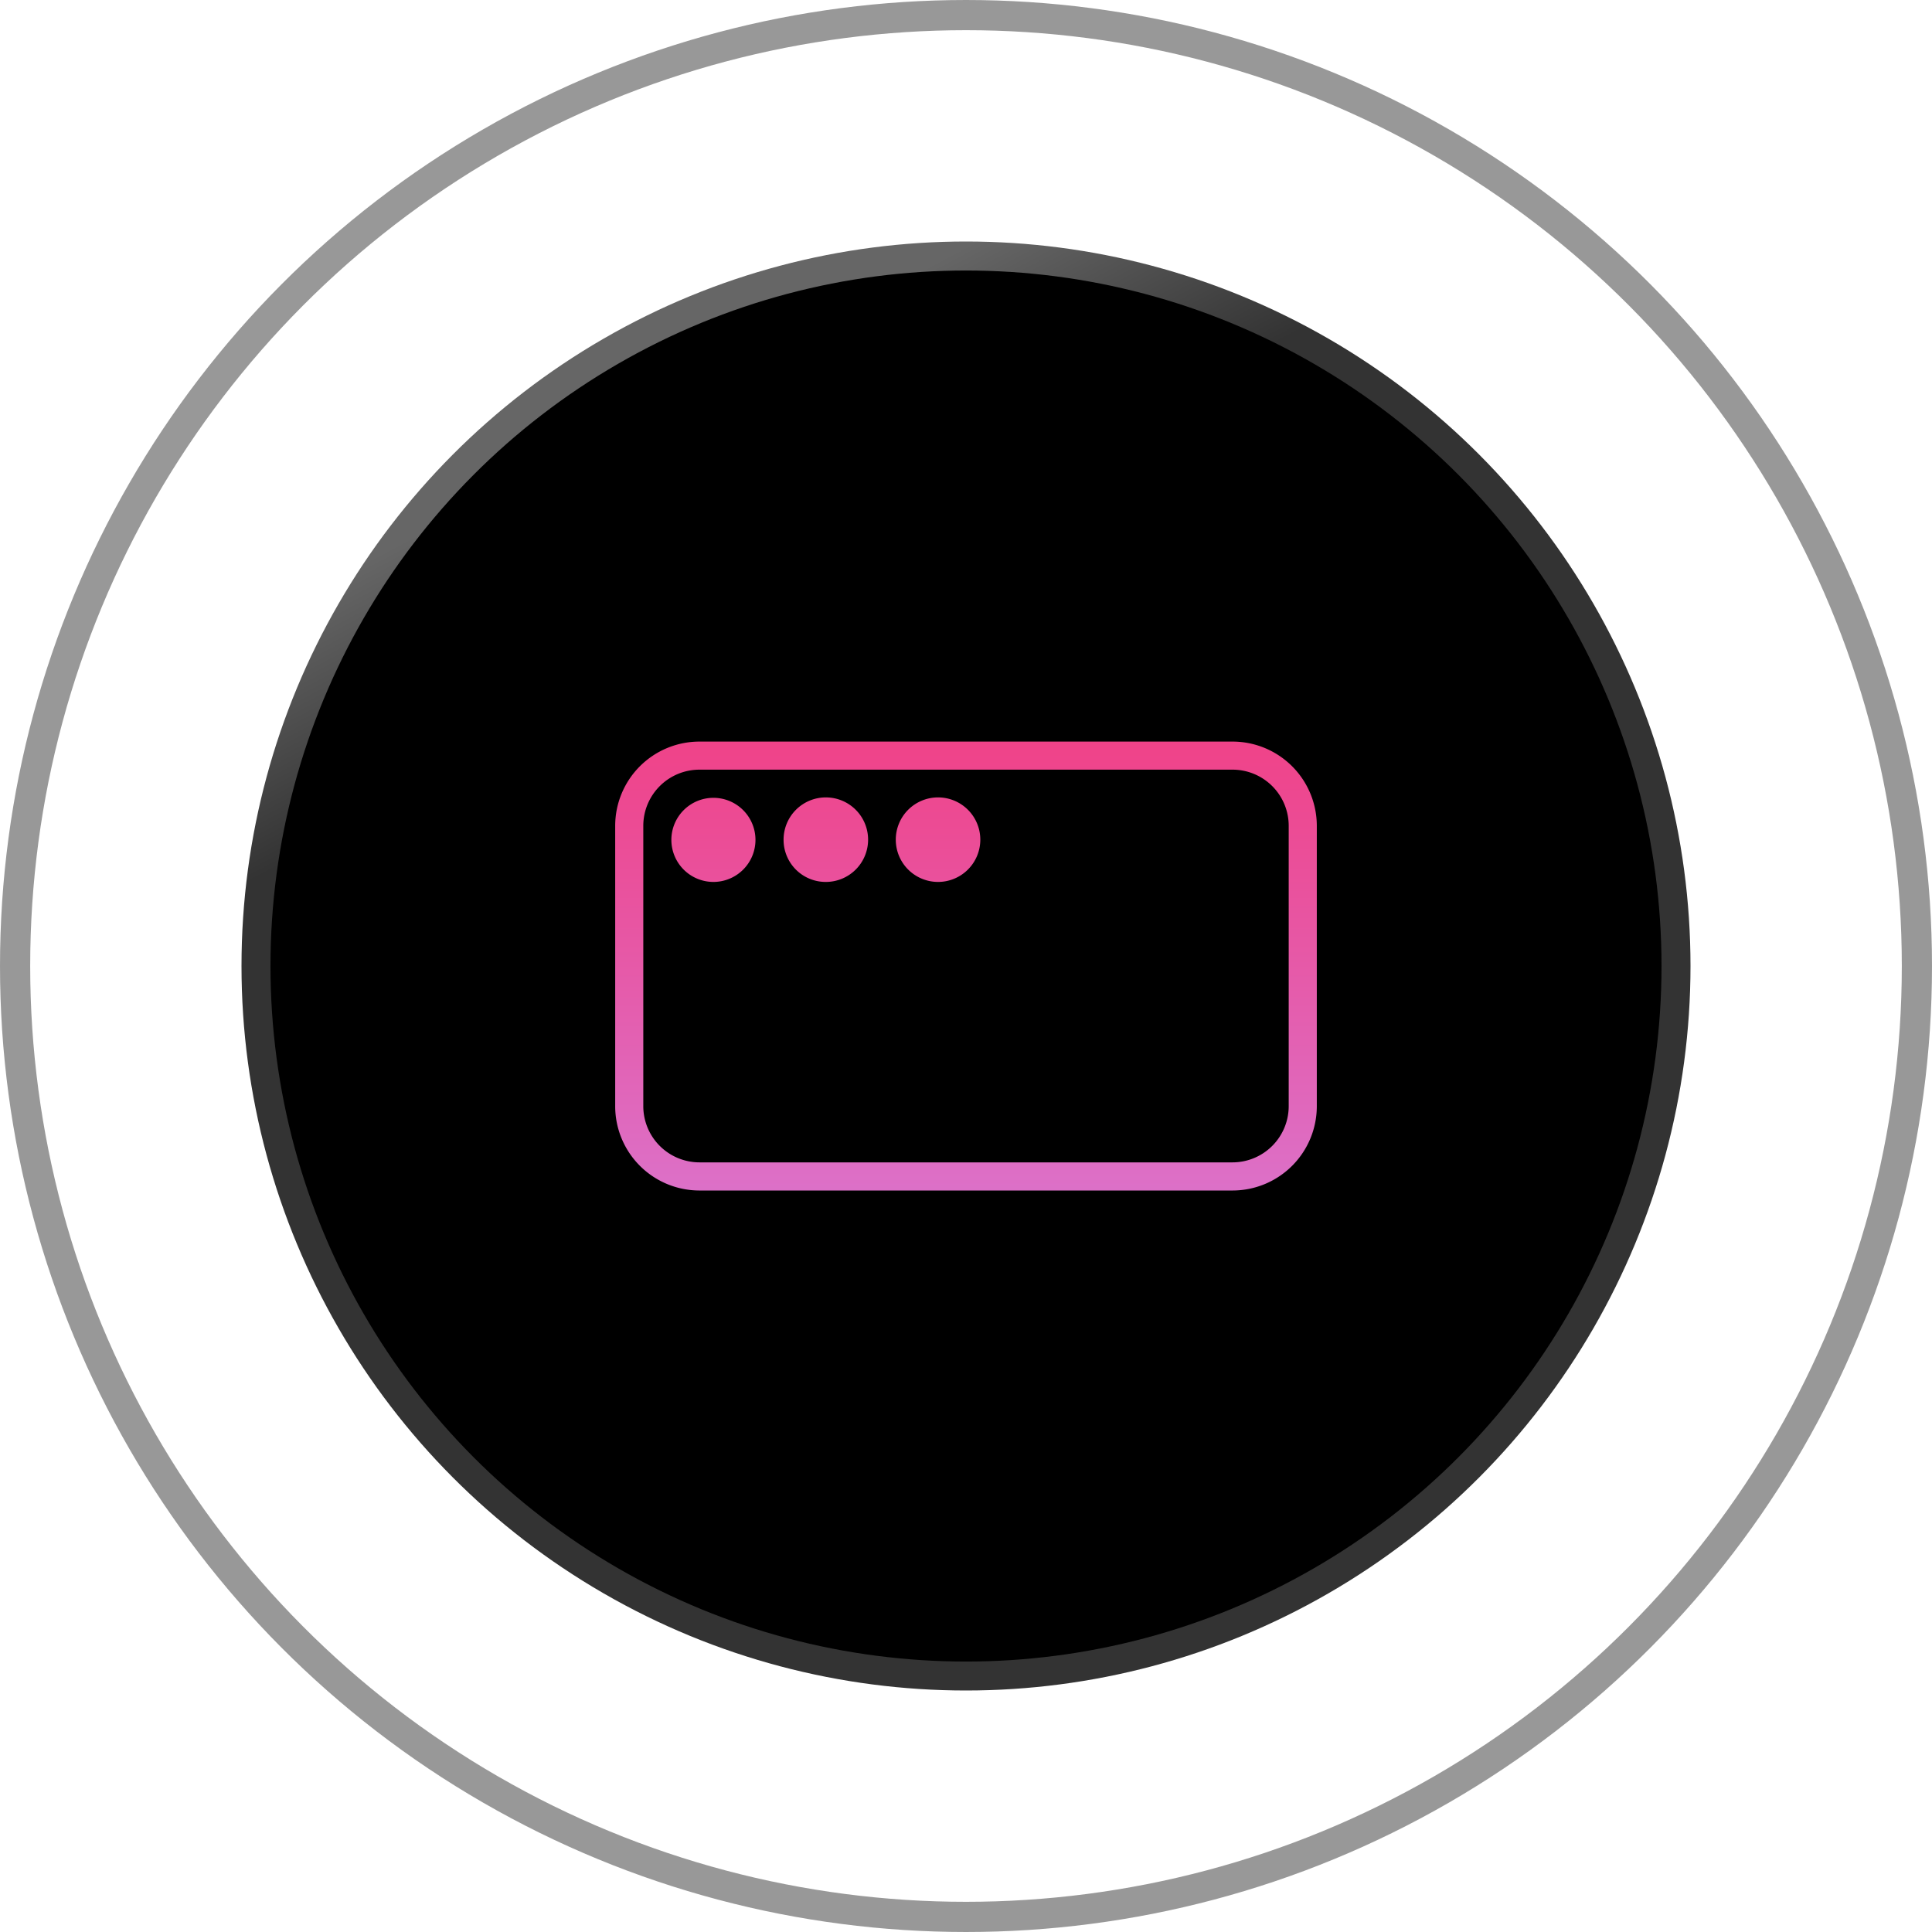
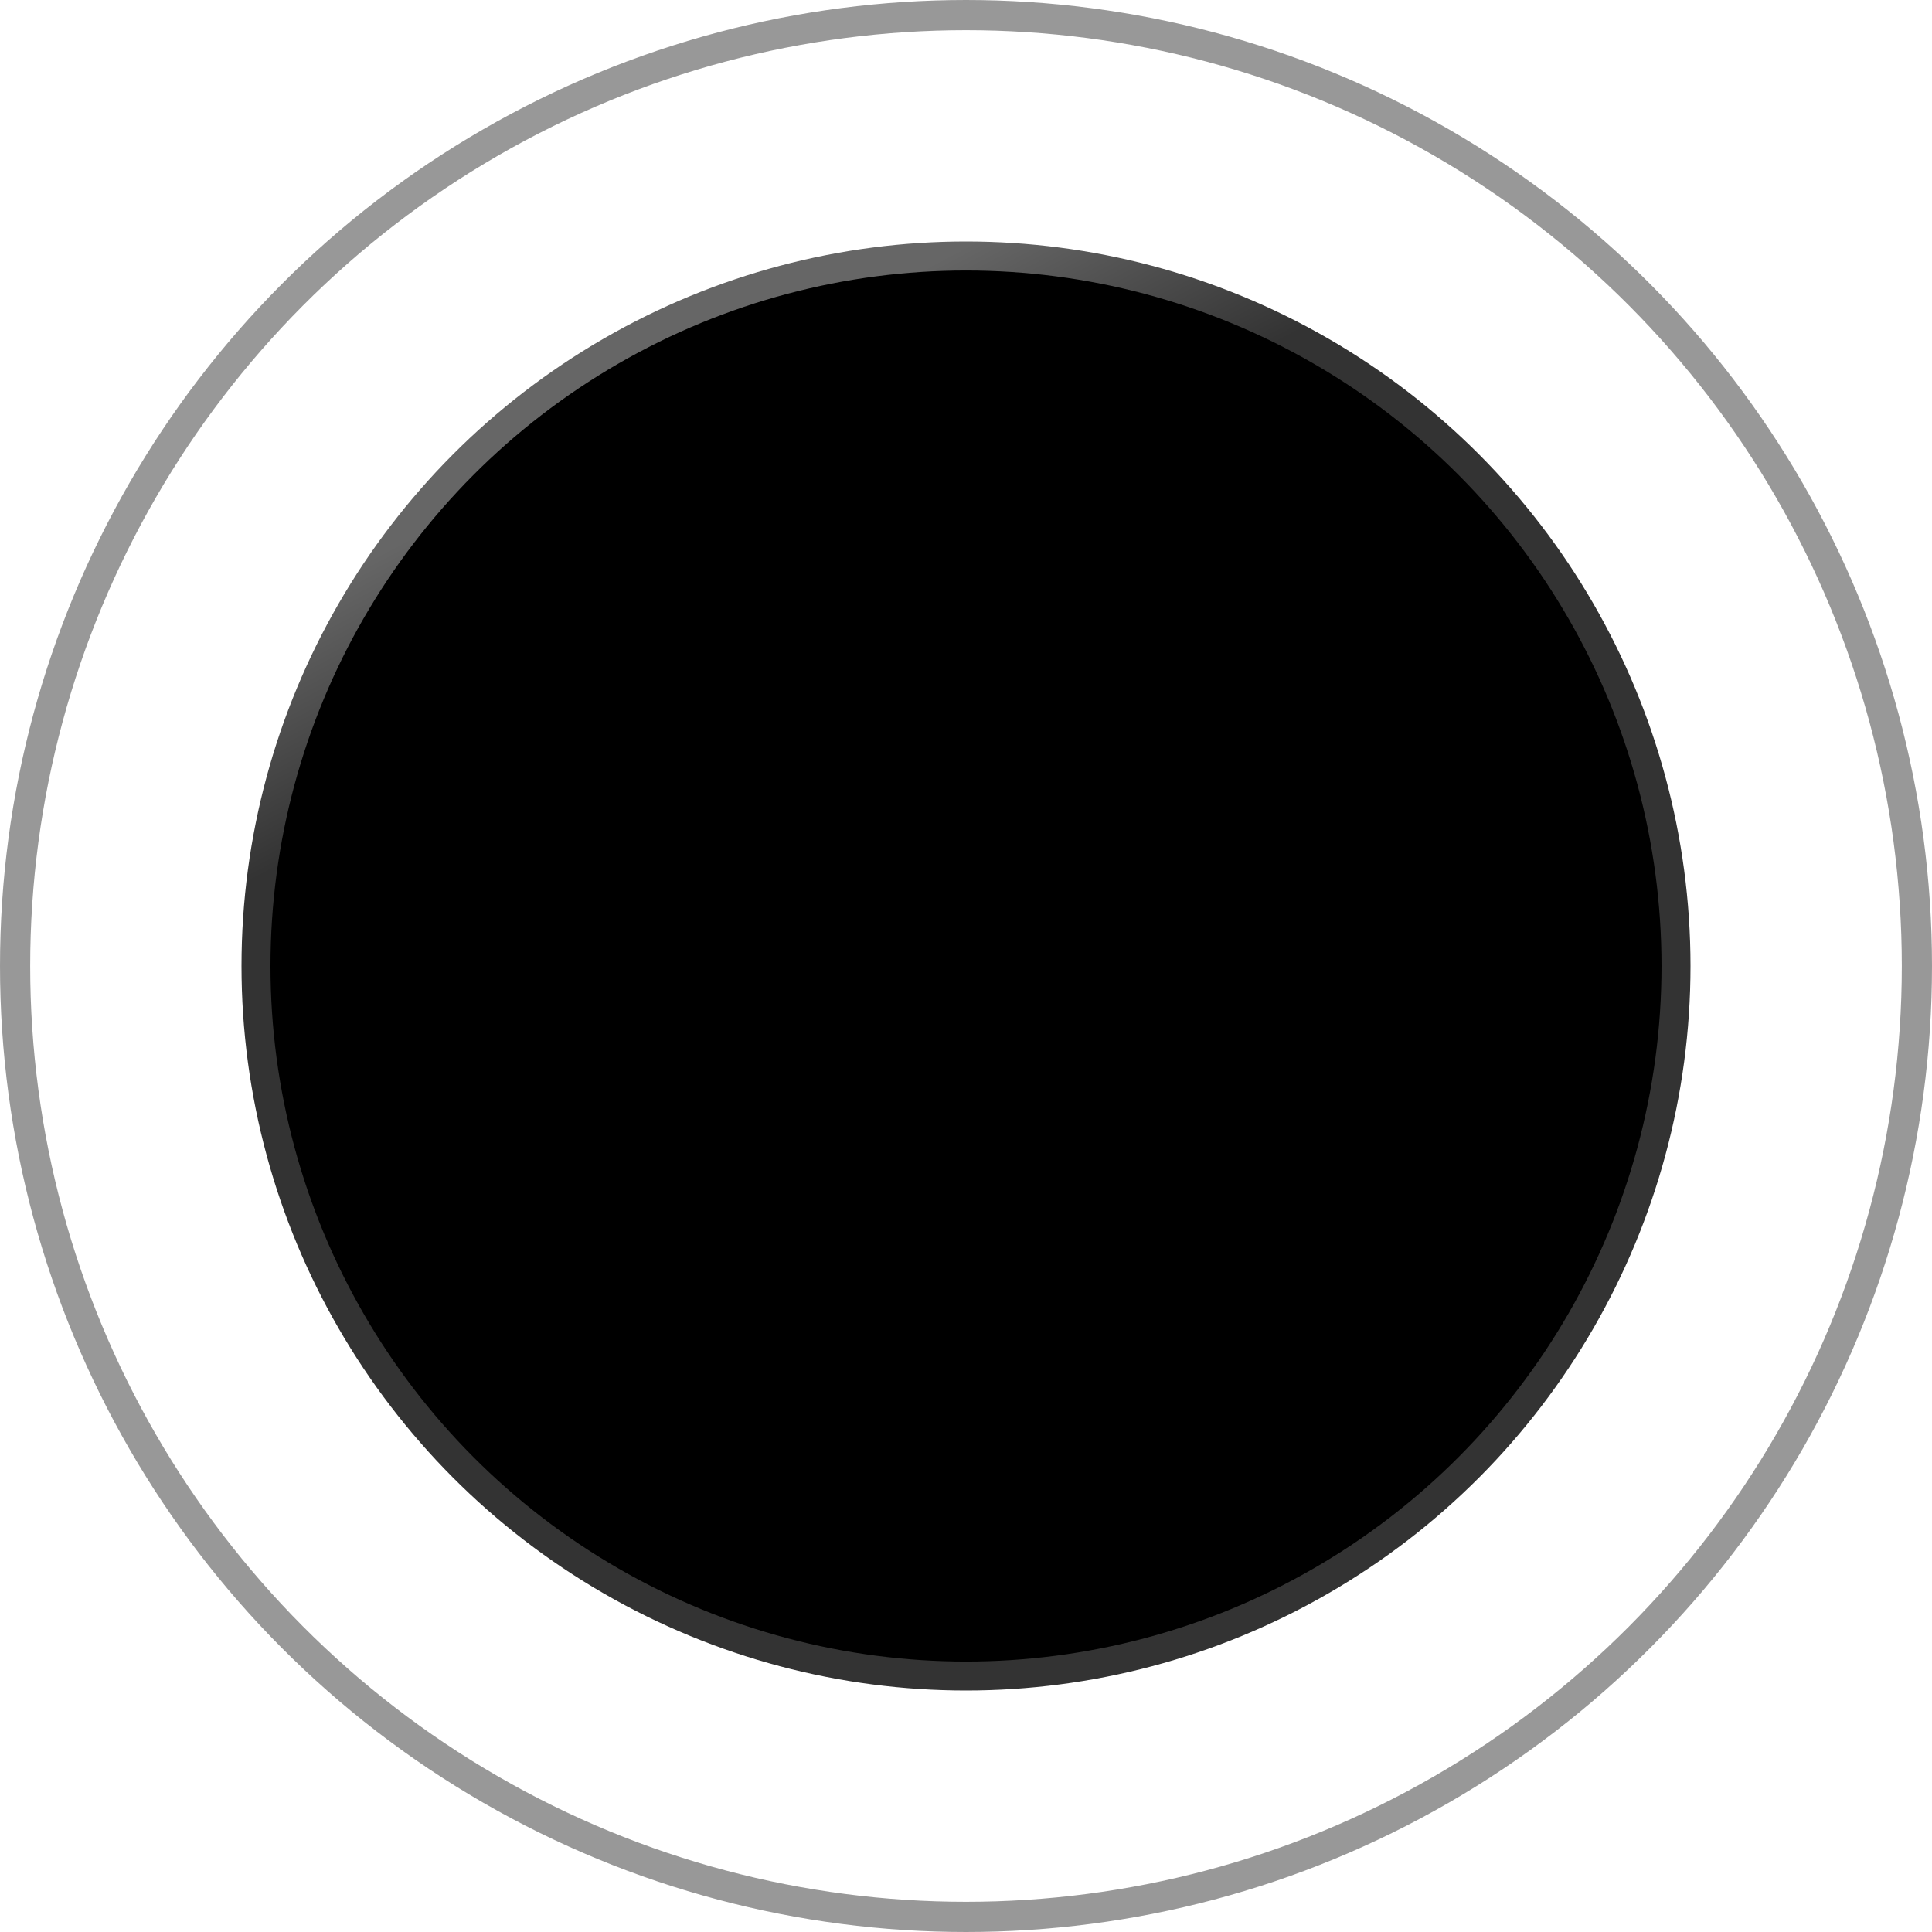
<svg xmlns="http://www.w3.org/2000/svg" width="64" height="64" viewBox="0 0 64 64">
  <defs>
    <linearGradient id="linear-gradient" x1="0.396" y1="0.057" x2="0.47" y2="0.198" gradientUnits="objectBoundingBox">
      <stop offset="0" stop-color="#666" />
      <stop offset="1" stop-color="#333" />
    </linearGradient>
    <linearGradient id="linear-gradient-2" x1="0.5" y1="-0.18" x2="0.5" y2="1.215" gradientUnits="objectBoundingBox">
      <stop offset="0" stop-color="#ff1e56" />
      <stop offset="1" stop-color="#d67fdc" />
    </linearGradient>
  </defs>
  <g id="mgt-developer-toolbar-icon" transform="translate(-187 -2598.719)">
    <circle id="Ellipse_1170" data-name="Ellipse 1170" cx="24" cy="24" r="24" transform="translate(195 2606.719)" fill="url(#linear-gradient)" />
    <circle id="Ellipse_1171" data-name="Ellipse 1171" cx="23.04" cy="23.04" r="23.04" transform="translate(195.96 2607.68)" />
    <g id="Ellipse_1172" data-name="Ellipse 1172" transform="translate(187 2598.719)" fill="none" stroke="rgba(51,51,51,0.5)" stroke-width="1">
-       <circle cx="32" cy="32" r="32" stroke="none" />
      <circle cx="32" cy="32" r="31.5" fill="none" />
    </g>
    <g id="Group_15280" data-name="Group 15280" transform="translate(-576.618 -5234.718)">
-       <path id="Path_33815" data-name="Path 33815" d="M4008.789,23886.729a2.793,2.793,0,0,1-2.792-2.791v-9.295a2.792,2.792,0,0,1,2.792-2.785h17.658a2.792,2.792,0,0,1,2.792,2.785v9.295a2.793,2.793,0,0,1-2.792,2.791Zm-1.861-12.086v9.295a1.863,1.863,0,0,0,1.861,1.859h17.658a1.863,1.863,0,0,0,1.861-1.859v-9.295a1.861,1.861,0,0,0-1.861-1.855h-17.658A1.861,1.861,0,0,0,4006.928,23874.643Zm8.364.469a1.4,1.4,0,1,1,1.4,1.395A1.4,1.4,0,0,1,4015.292,23875.111Zm-3.717,0a1.4,1.4,0,1,1,1.393,1.395A1.394,1.394,0,0,1,4011.575,23875.111Zm-3.717,0a1.393,1.393,0,1,1,1.393,1.395A1.394,1.394,0,0,1,4007.858,23875.111Z" transform="translate(-3222 -16013.855)" fill="url(#linear-gradient-2)" />
-     </g>
+       </g>
  </g>
</svg>